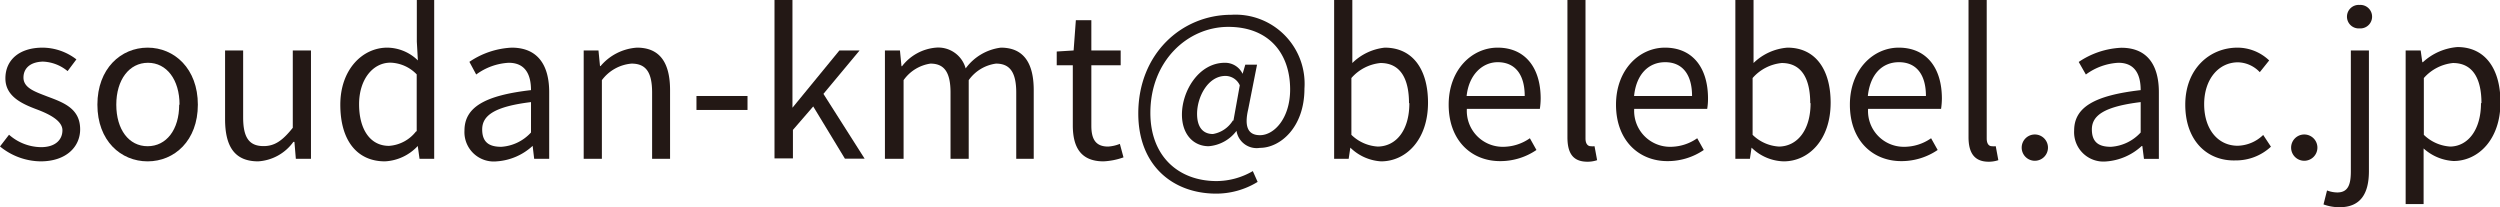
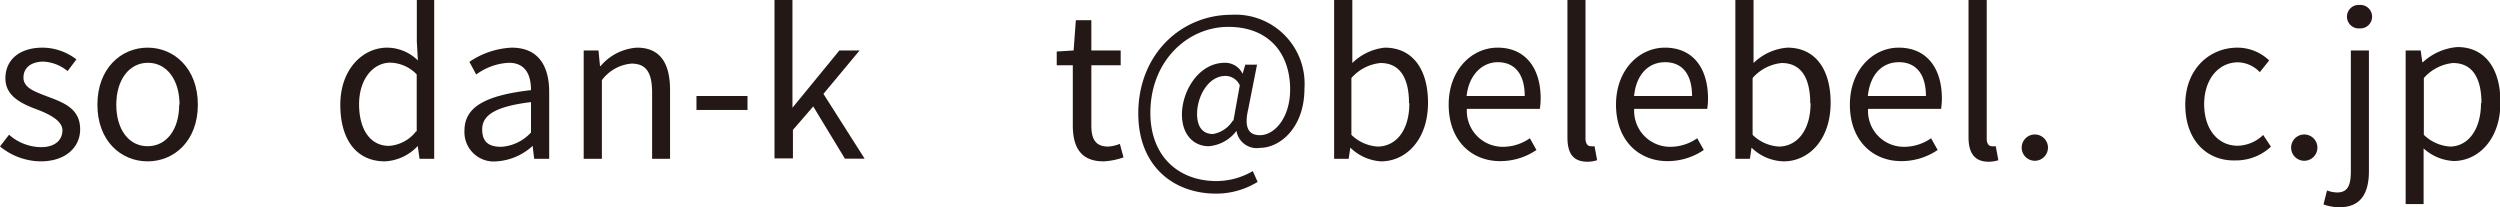
<svg xmlns="http://www.w3.org/2000/svg" viewBox="0 0 213.04 17.66">
  <defs>
    <style>
      .cls-1 {
        fill: #231815;
      }
    </style>
  </defs>
  <g id="レイヤー_2" data-name="レイヤー 2">
    <g id="レイヤー_1-2" data-name="レイヤー 1">
      <g>
        <path class="cls-1" d="M0,12.48l.77-1A4.18,4.18,0,0,0,3.5,12.54c1.23,0,1.82-.64,1.82-1.44S4.23,9.74,3.21,9.35C1.92,8.87.46,8.24.46,6.68S1.63,4.06,3.64,4.06a4.78,4.78,0,0,1,2.87,1l-.75,1a3.48,3.48,0,0,0-2.12-.81C2.48,5.29,2,5.9,2,6.61c0,.89,1,1.21,2,1.6,1.35.51,2.83,1,2.83,2.81,0,1.49-1.19,2.73-3.37,2.73A5.56,5.56,0,0,1,0,12.48Z" />
        <path class="cls-1" d="M8.3,8.92c0-3.07,2-4.86,4.28-4.86s4.28,1.79,4.28,4.86-2,4.83-4.28,4.83S8.3,12,8.3,8.92Zm7,0c0-2.12-1.09-3.57-2.69-3.57S9.91,6.8,9.91,8.92s1.07,3.54,2.67,3.54S15.27,11.05,15.27,8.92Z" />
-         <path class="cls-1" d="M19.18,10.15V4.3h1.54V10c0,1.72.51,2.45,1.74,2.45.95,0,1.61-.46,2.49-1.56V4.3H26.5v9.23H25.21l-.12-1.44H25A4,4,0,0,1,22,13.75C20,13.75,19.18,12.49,19.18,10.15Z" />
        <path class="cls-1" d="M29,8.92c0-3,1.89-4.86,4-4.86a3.78,3.78,0,0,1,2.61,1.09l-.09-1.6V0H37V13.53H35.75l-.15-1.09h0a4.09,4.09,0,0,1-2.8,1.31C30.45,13.75,29,12,29,8.92Zm6.51,2.27V6.34a3.23,3.23,0,0,0-2.24-1c-1.5,0-2.67,1.43-2.67,3.54s.92,3.55,2.55,3.55A3.18,3.18,0,0,0,35.46,11.19Z" />
        <path class="cls-1" d="M39.58,11.13c0-2,1.75-3,5.67-3.45,0-1.19-.39-2.33-1.9-2.33a5.11,5.11,0,0,0-2.77,1L40,5.27A7,7,0,0,1,43.6,4.06c2.25,0,3.2,1.52,3.2,3.79v5.68H45.52l-.13-1.1h0a5,5,0,0,1-3.06,1.32A2.5,2.5,0,0,1,39.58,11.13Zm5.67.16V8.7c-3.11.38-4.16,1.14-4.16,2.33s.71,1.48,1.63,1.48A3.76,3.76,0,0,0,45.25,11.29Z" />
        <path class="cls-1" d="M49.74,4.3H51l.13,1.33h.05a4.44,4.44,0,0,1,3.1-1.57c1.93,0,2.82,1.26,2.82,3.62v5.85H55.57V7.89c0-1.74-.53-2.47-1.75-2.47a3.52,3.52,0,0,0-2.53,1.41v6.7H49.74Z" />
        <path class="cls-1" d="M59.35,8.18H63.7V9.37H59.35Z" />
        <path class="cls-1" d="M66,0h1.53V9.18h0l4-4.88h1.72L70.17,8l3.51,5.52H72l-2.7-4.45-1.73,2v2.43H66Z" />
-         <path class="cls-1" d="M75.41,4.3h1.28l.13,1.34h.05a4.08,4.08,0,0,1,2.88-1.58,2.42,2.42,0,0,1,2.54,1.77,4.39,4.39,0,0,1,3-1.77c1.9,0,2.8,1.26,2.8,3.62v5.85H86.6V7.89c0-1.74-.55-2.47-1.72-2.47a3.41,3.41,0,0,0-2.33,1.41v6.7H81V7.89c0-1.74-.54-2.47-1.71-2.47A3.41,3.41,0,0,0,77,6.83v6.7H75.41Z" />
        <path class="cls-1" d="M91.42,10.68V5.56H90.05V4.39l1.44-.09.19-2.58H93V4.3h2.5V5.56H93v5.15c0,1.14.36,1.78,1.43,1.78a3.19,3.19,0,0,0,1-.23l.31,1.15a5.84,5.84,0,0,1-1.7.34C92.09,13.75,91.42,12.53,91.42,10.68Z" />
        <path class="cls-1" d="M97,9.67c0-5.08,3.69-8.41,7.92-8.41a5.89,5.89,0,0,1,6.24,6.29c0,3.31-2.07,5.05-3.79,5.05a1.74,1.74,0,0,1-2-1.45h0A3.29,3.29,0,0,1,103,12.46c-1.29,0-2.28-1-2.28-2.7,0-2,1.43-4.41,3.66-4.41a1.65,1.65,0,0,1,1.51.94h0l.23-.78h1l-.75,3.79c-.36,1.53,0,2.22,1,2.22,1.21,0,2.57-1.44,2.57-3.9,0-3.08-1.82-5.33-5.27-5.33s-6.64,2.89-6.64,7.33c0,3.71,2.41,5.81,5.64,5.81a6.19,6.19,0,0,0,3.09-.85l.41.92a6.74,6.74,0,0,1-3.6,1C99.92,16.47,97,14.09,97,9.67Zm8.11.6.54-3a1.35,1.35,0,0,0-1.22-.8c-1.5,0-2.42,1.8-2.42,3.23,0,1.23.58,1.72,1.35,1.72A2.48,2.48,0,0,0,105.06,10.27Z" />
        <path class="cls-1" d="M115.07,12.58h0l-.14.95h-1.24V0h1.55V3.71l0,1.66A4.65,4.65,0,0,1,118,4.06c2.4,0,3.69,1.87,3.69,4.69,0,3.18-1.89,5-4,5A4.09,4.09,0,0,1,115.07,12.58Zm5-3.79c0-2-.68-3.42-2.43-3.42a3.78,3.78,0,0,0-2.48,1.28v4.84a3.52,3.52,0,0,0,2.26,1C119,12.46,120.1,11.08,120.1,8.79Z" />
        <path class="cls-1" d="M123.45,8.92c0-3,2-4.86,4.17-4.86,2.34,0,3.67,1.7,3.67,4.34a6.53,6.53,0,0,1-.07.88H125a3.06,3.06,0,0,0,3.06,3.23,4,4,0,0,0,2.31-.73l.56,1a5.45,5.45,0,0,1-3.06.95C125.42,13.75,123.45,12,123.45,8.92Zm6.48-.74c0-1.87-.85-2.88-2.3-2.88-1.3,0-2.46,1.06-2.65,2.88Z" />
        <path class="cls-1" d="M133.57,11.69V0h1.54V11.8c0,.47.21.66.45.66a1.53,1.53,0,0,0,.32,0l.22,1.19a2.56,2.56,0,0,1-.9.13C134,13.75,133.57,13,133.57,11.69Z" />
        <path class="cls-1" d="M137.71,8.92c0-3,2-4.86,4.17-4.86,2.35,0,3.67,1.7,3.67,4.34a5.22,5.22,0,0,1-.07.88h-6.22a3.06,3.06,0,0,0,3.06,3.23,4,4,0,0,0,2.31-.73l.56,1a5.45,5.45,0,0,1-3.06.95C139.69,13.75,137.71,12,137.71,8.92Zm6.48-.74c0-1.87-.85-2.88-2.29-2.88s-2.47,1.06-2.65,2.88Z" />
        <path class="cls-1" d="M149.26,12.58h0l-.14.95h-1.24V0h1.55V3.71l0,1.66a4.65,4.65,0,0,1,2.89-1.31c2.39,0,3.68,1.87,3.68,4.69,0,3.18-1.88,5-4,5A4.05,4.05,0,0,1,149.26,12.58Zm5-3.79c0-2-.68-3.42-2.43-3.42a3.78,3.78,0,0,0-2.48,1.28v4.84a3.5,3.5,0,0,0,2.26,1C153.17,12.46,154.29,11.08,154.29,8.79Z" />
        <path class="cls-1" d="M157.64,8.92c0-3,2-4.86,4.16-4.86,2.35,0,3.68,1.7,3.68,4.34a6.53,6.53,0,0,1-.07.88h-6.22a3.05,3.05,0,0,0,3.06,3.23,4,4,0,0,0,2.31-.73l.56,1a5.48,5.48,0,0,1-3.06.95C159.61,13.75,157.64,12,157.64,8.92Zm6.48-.74c0-1.87-.85-2.88-2.3-2.88s-2.46,1.06-2.65,2.88Z" />
        <path class="cls-1" d="M167.75,11.69V0h1.55V11.8c0,.47.2.66.44.66a1.57,1.57,0,0,0,.33,0l.22,1.19a2.6,2.6,0,0,1-.9.13C168.23,13.75,167.75,13,167.75,11.69Z" />
        <path class="cls-1" d="M172.28,12.58a1.12,1.12,0,1,1,2.24,0,1.12,1.12,0,1,1-2.24,0Z" />
-         <path class="cls-1" d="M176.75,11.13c0-2,1.75-3,5.67-3.45,0-1.19-.39-2.33-1.9-2.33a5.11,5.11,0,0,0-2.77,1l-.61-1.07a7,7,0,0,1,3.63-1.21c2.25,0,3.2,1.52,3.2,3.79v5.68H182.7l-.14-1.1h-.05a5,5,0,0,1-3.06,1.32A2.5,2.5,0,0,1,176.75,11.13Zm5.67.16V8.7c-3.11.38-4.16,1.14-4.16,2.33s.71,1.48,1.63,1.48A3.76,3.76,0,0,0,182.42,11.29Z" />
        <path class="cls-1" d="M186.22,8.92c0-3.07,2.09-4.86,4.45-4.86a3.92,3.92,0,0,1,2.7,1.09l-.8,1a2.64,2.64,0,0,0-1.85-.84c-1.67,0-2.89,1.45-2.89,3.57s1.16,3.54,2.86,3.54a3.23,3.23,0,0,0,2.17-.92l.66,1a4.37,4.37,0,0,1-3,1.17C188.1,13.75,186.22,12,186.22,8.92Z" />
        <path class="cls-1" d="M195.24,12.58a1.12,1.12,0,1,1,2.24,0,1.12,1.12,0,1,1-2.24,0Z" />
        <path class="cls-1" d="M198,17.42l.3-1.19a2.54,2.54,0,0,0,.87.17c.94,0,1.16-.69,1.16-1.82V4.3h1.54V14.58c0,1.89-.69,3.08-2.51,3.08A4,4,0,0,1,198,17.42Zm2-16a1,1,0,0,1,1.07-1,1,1,0,0,1,1.07,1,1,1,0,0,1-1.07,1A1,1,0,0,1,200,1.39Z" />
        <path class="cls-1" d="M205,4.3h1.28l.14,1h.05a4.91,4.91,0,0,1,2.94-1.29c2.38,0,3.67,1.87,3.67,4.71,0,3.16-1.89,5-4,5a4.14,4.14,0,0,1-2.55-1.07l0,1.62v3.12H205Zm6.46,4.49c0-2-.68-3.42-2.43-3.42a3.82,3.82,0,0,0-2.48,1.28v4.84a3.54,3.54,0,0,0,2.26,1C210.3,12.46,211.42,11.08,211.42,8.79Z" />
      </g>
    </g>
  </g>
</svg>